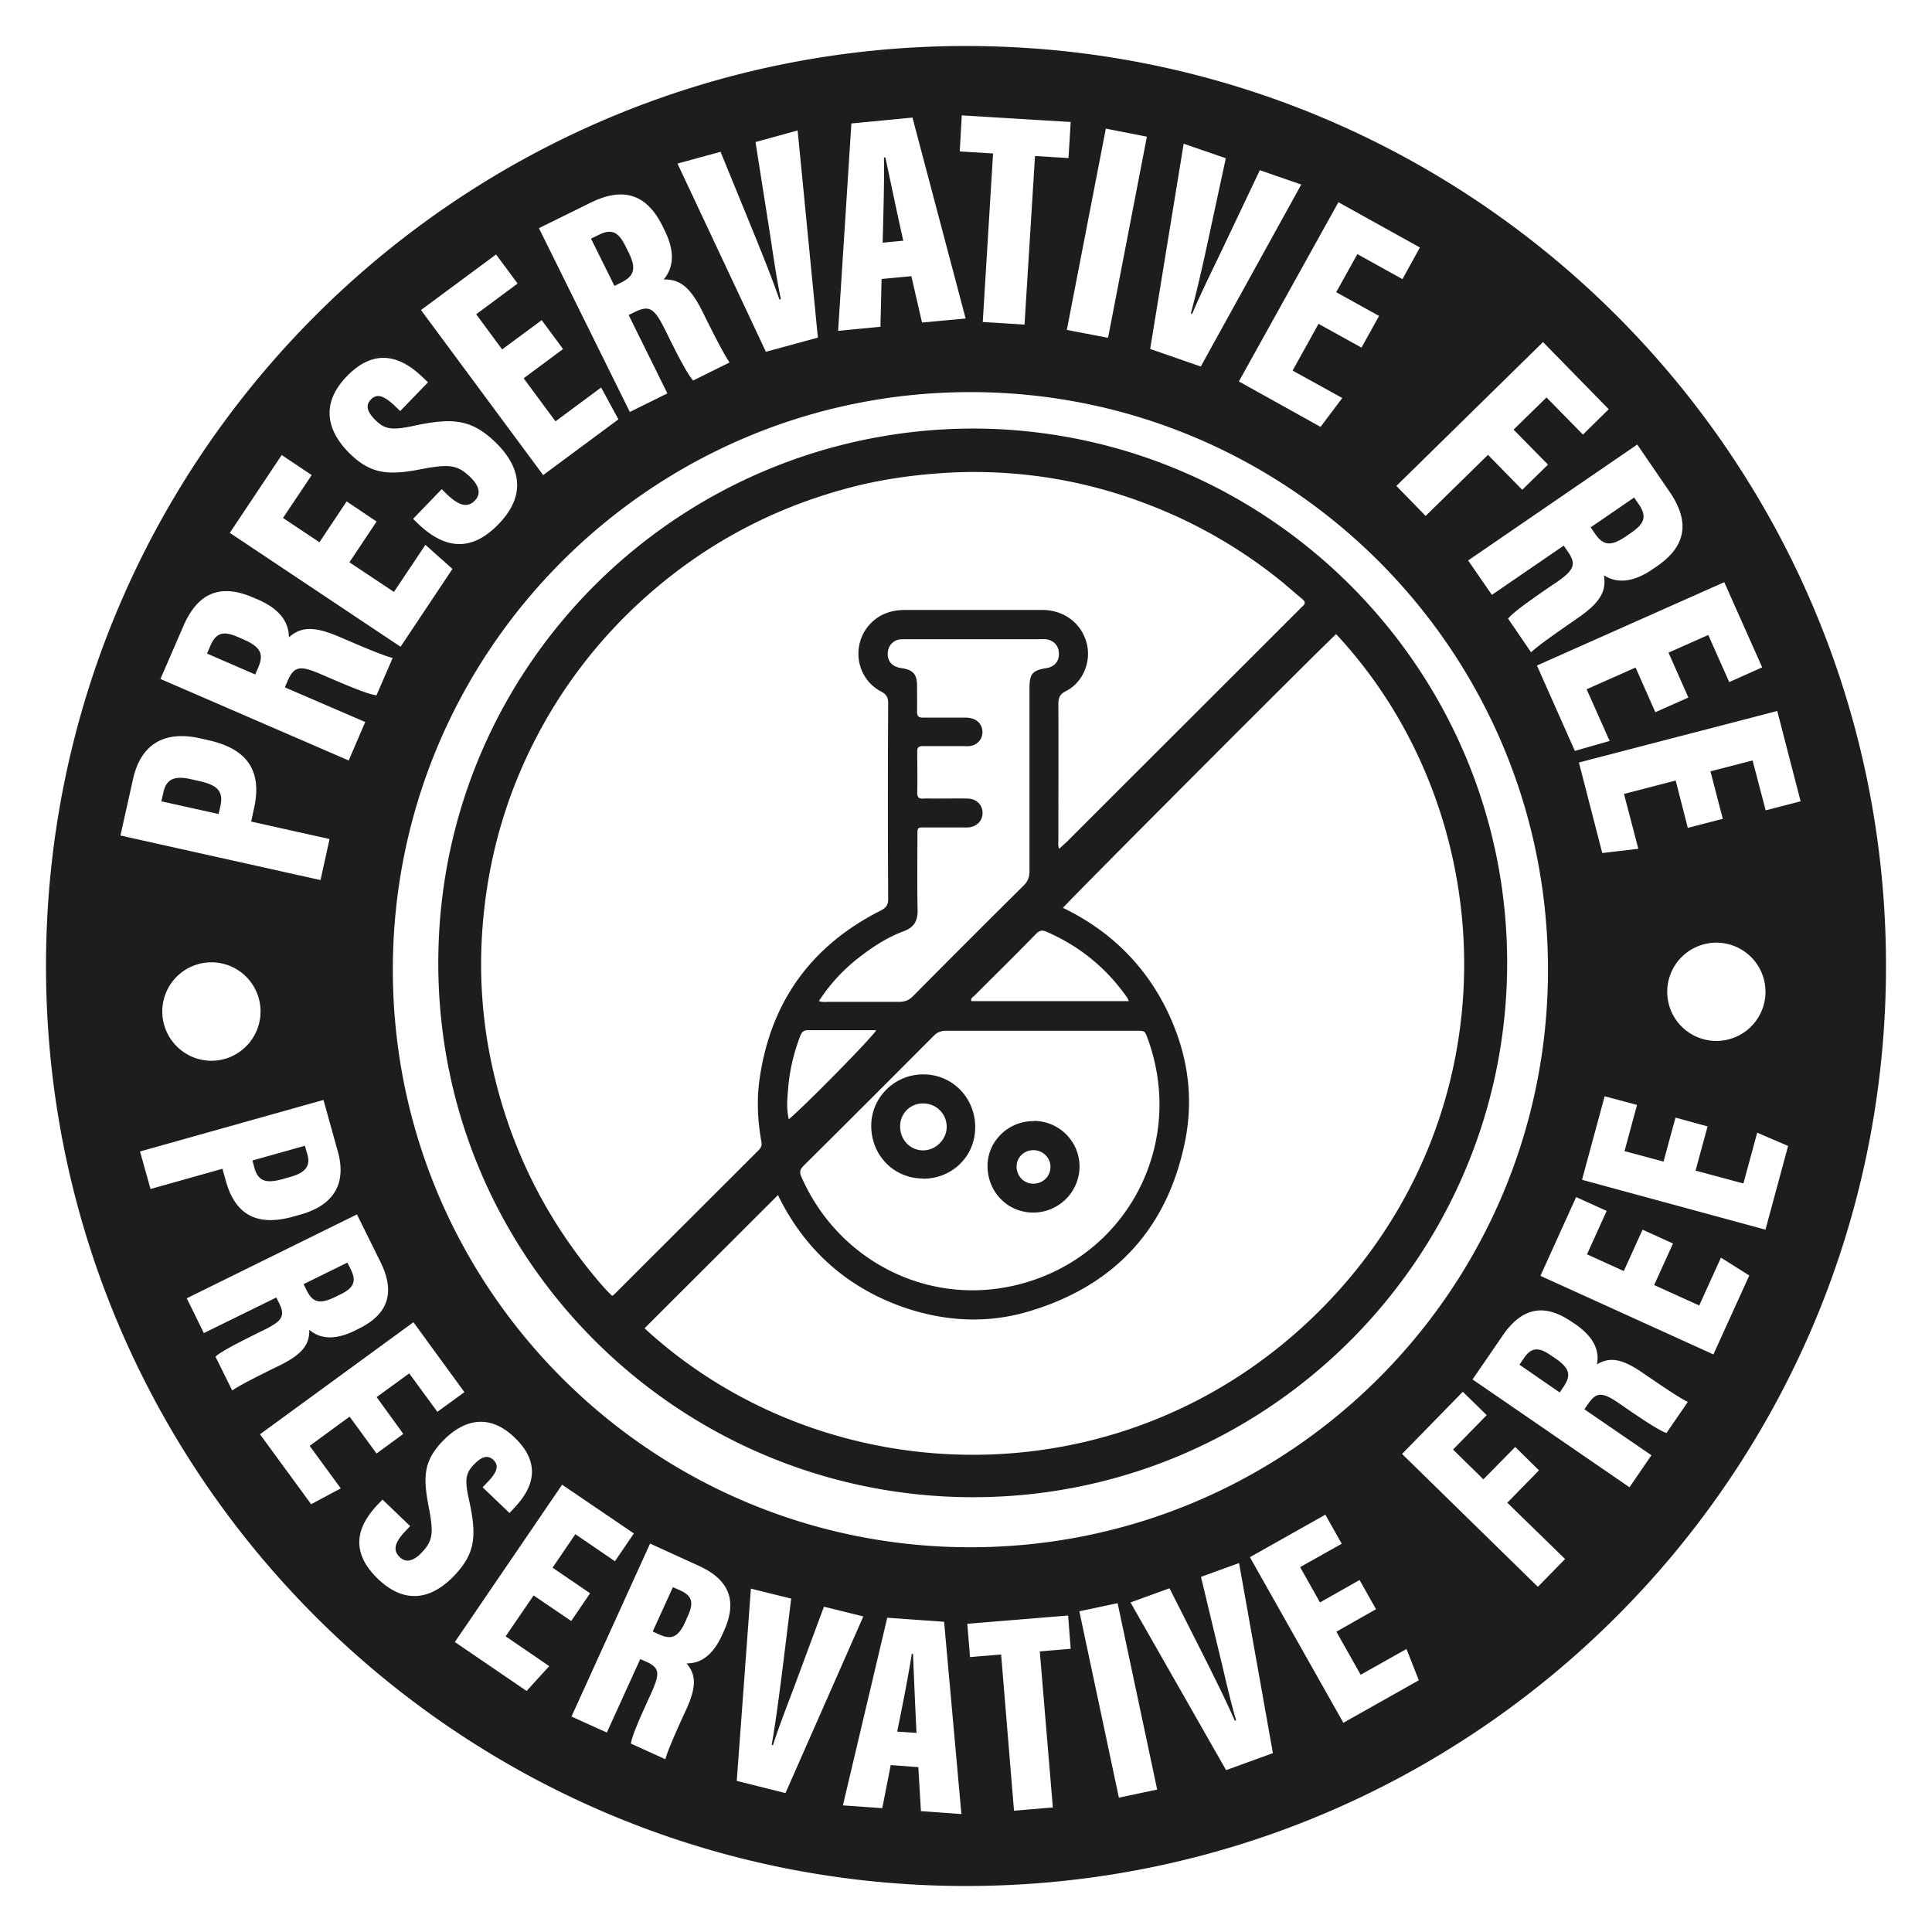
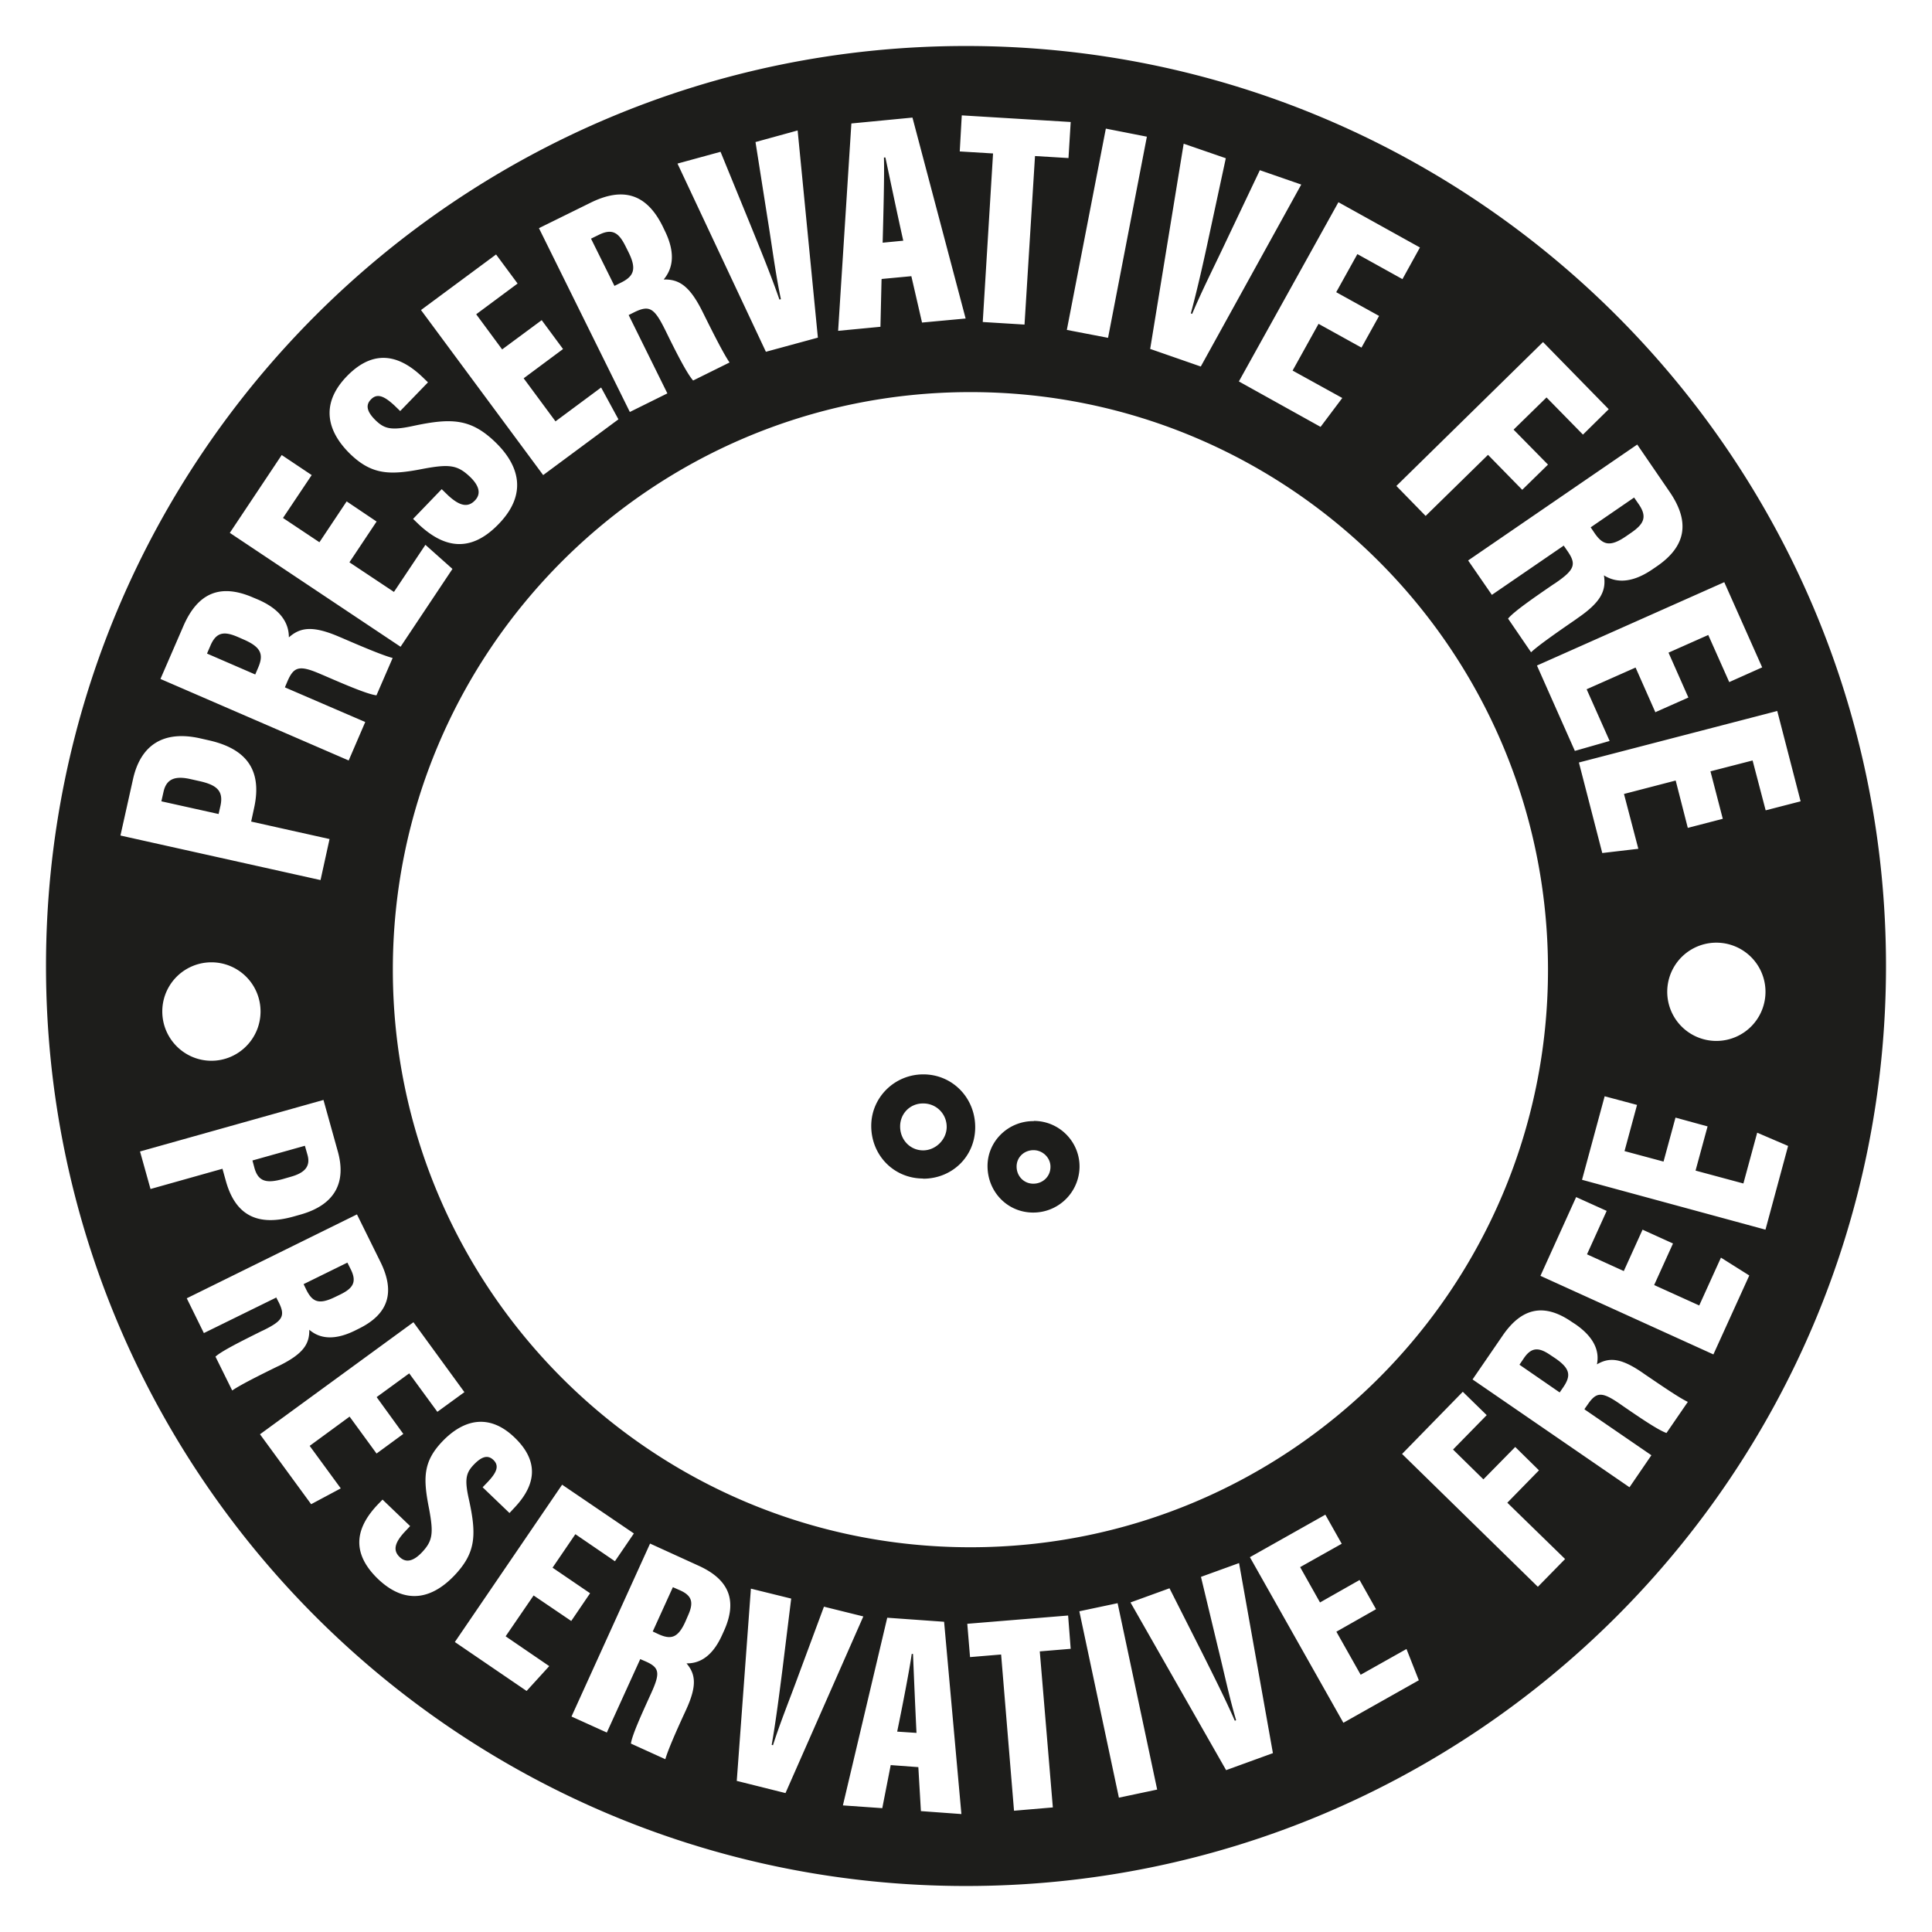
<svg xmlns="http://www.w3.org/2000/svg" id="Layer_2" viewBox="0 0 105 105">
  <defs>
    <style>.cls-1{fill:none}.cls-2{fill:#1d1d1b}</style>
  </defs>
  <g id="PreservativeFree">
    <path d="M52.5 2.5c-27.61 0-50 22.39-50 50s22.39 50 50 50 50-22.39 50-50-22.39-50-50-50M14.16 54.97c0 1.48-1.2 2.68-2.67 2.68s-2.67-1.2-2.67-2.68a2.67 2.67 0 1 1 5.34 0m81.79-1.12a2.67 2.67 0 1 1-5.339.001 2.67 2.67 0 0 1 5.339-.001M84.13 52.7c0 17.34-14.06 31.39-31.39 31.39S21.35 70.03 21.35 52.7s14.06-31.39 31.39-31.39S84.13 35.37 84.13 52.7M6.55 45.39l.68-3.05c.41-1.83 1.63-2.67 3.66-2.21l.44.1c2.03.45 2.94 1.59 2.48 3.68l-.16.74 4.26.95-.49 2.23-10.87-2.42Zm5.33-1.15.1-.44c.18-.82-.2-1.14-1.15-1.35l-.49-.11c-.81-.18-1.29-.02-1.45.68l-.12.53 3.11.69Zm3.61-6.88 4.36 1.88-.9 2.09L8.72 36.9l1.24-2.86c.78-1.81 2-2.35 3.81-1.56l.24.1c1.44.62 1.69 1.47 1.69 2.06.62-.55 1.3-.65 2.74-.03l.12.05c1.04.45 2.24.96 2.78 1.1l-.88 2.03c-.49-.06-1.68-.57-2.88-1.09l-.12-.05c-1.17-.51-1.48-.44-1.83.36l-.14.33Zm-1.62-.7.15-.35c.32-.73.19-1.13-.77-1.55l-.32-.14c-.74-.32-1.17-.28-1.49.46l-.19.44 2.63 1.14Zm6.6-8.32-1.48 2.22 2.42 1.61 1.71-2.56 1.47 1.31-2.82 4.23-9.28-6.19 2.82-4.23 1.63 1.09-1.56 2.33 1.98 1.32 1.48-2.22 1.62 1.09ZM24 26.58l.36.35c.59.54 1.05.69 1.45.27.4-.41.15-.88-.25-1.27-.69-.66-1.12-.72-2.57-.45-1.78.35-2.76.34-3.94-.79-1.22-1.18-1.7-2.68-.21-4.23 1.64-1.7 3.09-.95 4.12.03l.3.29-1.51 1.56-.31-.3c-.52-.48-.93-.71-1.29-.32-.31.32-.18.69.27 1.13.47.45.83.56 2.03.3 2.1-.45 3.14-.4 4.47.88 1.27 1.23 1.79 2.79.18 4.45-1.61 1.67-3.07 1.21-4.34.02l-.31-.3 1.56-1.62Zm6.6-7.61-2.14 1.59 1.73 2.34 2.48-1.84.94 1.73-4.09 3.03-6.64-8.97 4.08-3.02 1.17 1.58-2.25 1.67 1.41 1.91 2.15-1.59 1.16 1.57Zm3.57-1.84 2.1 4.25-2.04 1.01-4.94-9.99 2.8-1.38c1.76-.87 3.04-.5 3.92 1.27l.11.23c.7 1.41.33 2.21-.05 2.67.83-.02 1.41.34 2.11 1.75l.06.12c.5 1.01 1.09 2.18 1.41 2.64l-1.98.98c-.33-.37-.92-1.52-1.49-2.69l-.06-.12c-.57-1.14-.84-1.29-1.63-.91l-.32.16Zm-.78-1.59.34-.17c.72-.35.89-.74.42-1.68l-.16-.32c-.36-.72-.71-.97-1.44-.61l-.43.21 1.27 2.56Zm8.24 3.59L36.82 8.89l2.34-.64 1.6 3.91c.54 1.33 1.15 2.82 1.6 4.12l.08-.02c-.29-1.36-.48-2.88-.72-4.35l-.66-4.19 2.29-.63 1.1 11.26-2.83.77Zm6.28-3.95-.06 2.58-2.3.22.72-11.27 3.32-.32 2.89 10.92-2.37.22-.58-2.52-1.6.15Zm1.18-2.1c-.33-1.47-.75-3.49-.97-4.52h-.08c.03.88-.03 3.15-.07 4.63l1.13-.11Zm4.88-4.74-1.81-.11.11-1.96 5.92.36-.12 1.96-1.82-.11-.57 9.16-2.27-.14.56-9.16Zm8.36-.91-2.11 10.93-2.24-.43L60.1 6.99l2.24.44Zm.18 11.53 1.82-11.15 2.29.79-.89 4.13c-.3 1.41-.65 2.97-1.01 4.3l.07.03c.54-1.28 1.23-2.64 1.86-3.98l1.82-3.83 2.25.78-5.46 9.89-2.76-.96Zm11.48-.07-2.33-1.29-1.41 2.54 2.7 1.49-1.18 1.57-4.44-2.47 5.41-9.74 4.43 2.46-.95 1.72-2.45-1.36-1.15 2.07 2.33 1.29-.95 1.71Zm9.86-.31 3.58 3.66-1.4 1.38-1.98-2.02-1.79 1.75 1.87 1.9-1.4 1.37-1.86-1.9-3.39 3.32-1.59-1.63 7.97-7.82Zm1.14 11.07-3.91 2.68-1.29-1.87 9.19-6.3 1.76 2.57c1.11 1.62.92 2.95-.71 4.06l-.22.15c-1.3.89-2.14.64-2.64.33.13.82-.14 1.44-1.44 2.33l-.11.08c-.93.64-2.01 1.39-2.41 1.77l-1.25-1.83c.31-.38 1.38-1.12 2.46-1.86l.11-.07c1.05-.72 1.16-1.02.66-1.74l-.2-.29Zm1.46-.99.21.31c.45.66.85.77 1.72.17l.29-.2c.66-.46.86-.84.41-1.51l-.27-.39-2.36 1.62Zm3.52 10.06-1.08-2.44-2.66 1.18 1.25 2.81-1.89.54-2.06-4.64 10.18-4.53 2.06 4.63-1.79.8-1.14-2.56-2.16.96 1.08 2.44-1.78.79ZM91.73 45l-.66-2.58-2.81.73.78 2.98-1.96.23-1.27-4.92 10.78-2.8 1.27 4.91-1.9.49-.71-2.71-2.29.59.67 2.58-1.89.49ZM17.58 59.78l.78 2.8c.47 1.68-.15 2.9-2.03 3.43l-.39.11c-1.87.52-3.12 0-3.66-1.92l-.19-.68-3.91 1.1-.57-2.04 9.97-2.8Zm-3.86 3.29.11.41c.21.75.67.84 1.54.6l.45-.13c.74-.21 1.07-.56.89-1.19l-.14-.49-2.85.8Zm1.31 7.44-3.95 1.94-.93-1.89L19.4 66l1.28 2.59c.8 1.63.45 2.82-1.18 3.62l-.22.11c-1.31.64-2.05.31-2.47-.05.01.77-.32 1.3-1.63 1.95l-.11.05c-.94.46-2.02 1-2.45 1.3l-.91-1.84c.34-.31 1.41-.84 2.49-1.38l.11-.05c1.06-.52 1.2-.78.85-1.5l-.15-.29Zm1.47-.72.15.31c.33.66.68.82 1.56.39l.29-.14c.67-.33.9-.66.58-1.33l-.2-.4-2.38 1.17Zm3.96 9.2-1.46-2-2.17 1.59 1.69 2.31-1.61.86-2.78-3.8 8.34-6.09 2.77 3.8-1.47 1.07-1.53-2.09-1.77 1.29 1.45 2L20.46 79Zm1.83 3.95-.32.34c-.5.55-.64.98-.24 1.35.39.37.82.13 1.18-.24.61-.64.66-1.04.41-2.39-.33-1.66-.33-2.56.72-3.66 1.09-1.14 2.49-1.59 3.92-.22 1.59 1.52.9 2.87-.01 3.83l-.26.28-1.46-1.4.28-.29c.45-.48.66-.86.3-1.2-.31-.29-.64-.17-1.05.25-.42.44-.53.77-.28 1.88.43 1.95.39 2.92-.79 4.16-1.14 1.19-2.58 1.67-4.14.19-1.56-1.5-1.14-2.86-.04-4.03l.28-.29 1.5 1.44Zm8.76 5.16L29 86.71l-1.52 2.22 2.37 1.62-1.23 1.35-3.9-2.66 5.83-8.55 3.9 2.65-1.03 1.51-2.15-1.47-1.24 1.82 2.04 1.39-1.02 1.5Zm3.75 2.06-1.82 4-1.92-.87 4.27-9.4 2.63 1.2c1.66.75 2.14 1.89 1.38 3.56l-.1.22c-.6 1.33-1.39 1.54-1.93 1.53.5.59.58 1.22-.03 2.54l-.05.11c-.44.95-.93 2.06-1.07 2.56l-1.87-.85c.06-.45.56-1.55 1.06-2.65l.05-.11c.49-1.08.44-1.37-.3-1.7l-.3-.13Zm.68-1.49.32.15c.67.3 1.05.2 1.45-.69l.13-.3c.31-.68.28-1.08-.4-1.39l-.41-.18-1.1 2.42Zm4.56 8.14.77-10.47 2.19.54-.48 3.89c-.17 1.33-.36 2.81-.58 4.06l.07.02c.39-1.23.93-2.55 1.4-3.84l1.37-3.69 2.14.53-4.23 9.6-2.64-.66Zm8.37-.89-.46 2.35-2.14-.15 2.41-10.2 3.09.22.94 10.45-2.2-.16-.14-2.39-1.49-.11Zm1.4-1.74c-.07-1.4-.15-3.31-.19-4.29h-.07c-.11.8-.51 2.87-.79 4.22l1.06.07Zm4.59-4.26-1.68.14-.15-1.81 5.48-.45.14 1.81-1.68.14.71 8.48-2.11.18-.7-8.48Zm6.34-2.79 2.15 10.13-2.08.44-2.15-10.13 2.08-.44Zm5.9 9.08-5.2-9.12 2.12-.77 1.77 3.5c.6 1.2 1.27 2.53 1.78 3.7l.07-.03c-.37-1.24-.66-2.63-.99-3.96l-.92-3.83 2.07-.75 1.84 10.33-2.56.93Zm8.14-8.75-2.15 1.22 1.32 2.34 2.49-1.4.67 1.7-4.1 2.31-5.08-9 4.1-2.31.89 1.58-2.26 1.27 1.08 1.92 2.15-1.22.89 1.58Zm1.41-8.43 3.31-3.39 1.3 1.27-1.83 1.87 1.65 1.62 1.73-1.76 1.29 1.27-1.72 1.76 3.14 3.06-1.48 1.51-7.38-7.22Zm9.93-2.43 3.63 2.49-1.19 1.74-8.53-5.86 1.64-2.39c1.03-1.5 2.24-1.78 3.75-.74l.2.13c1.2.83 1.28 1.64 1.17 2.18.67-.39 1.3-.36 2.5.47l.1.07c.87.59 1.87 1.28 2.34 1.5l-1.16 1.69c-.44-.15-1.43-.82-2.43-1.51l-.1-.07c-.97-.67-1.27-.66-1.73 0l-.19.27Zm-1.35-.93.2-.29c.41-.61.38-.99-.43-1.55l-.27-.18c-.61-.42-1.02-.46-1.44.15l-.25.37 2.19 1.51Zm6.15-8.08-1.02 2.25 2.45 1.11 1.18-2.6 1.54.97-1.95 4.29-9.4-4.27 1.94-4.28 1.66.75-1.07 2.36 2 .91 1.02-2.25 1.65.75Zm1.88-6.36-.65 2.39 2.6.7.75-2.76 1.68.72-1.23 4.55-9.97-2.71 1.23-4.54 1.76.47-.68 2.51 2.12.57.65-2.39 1.75.48Z" class="cls-2" />
-     <path d="M52.88 23.29c16.04.03 29.06 13.08 29.03 29.09-.03 16-13.07 29.01-29.06 28.99-15.92-.02-29.03-12.89-29.03-29.03 0-16.1 13.03-29.01 29.06-29.05m4.69 22.84c.14-.14.27-.25.4-.37 4.21-4.21 8.42-8.41 12.63-12.62.06-.06.11-.12.17-.17.19-.15.18-.27 0-.42-.41-.33-.8-.69-1.21-1.02a26.58 26.58 0 0 0-7.34-4.18c-2.19-.83-4.46-1.36-6.79-1.58-1.49-.14-2.98-.16-4.48-.04-1.61.12-3.2.36-4.76.77-4.19 1.1-7.91 3.09-11.14 5.98A26.763 26.763 0 0 0 30 38.56c-2.33 3.86-3.59 8.05-3.82 12.55-.11 2.21.06 4.4.51 6.57.89 4.25 2.69 8.08 5.44 11.47.36.44.72.88 1.14 1.28.08-.06.14-.1.18-.15 2.59-2.59 5.19-5.18 7.78-7.77.16-.16.19-.3.14-.52-.19-1.06-.24-2.13-.11-3.19.56-4.25 2.76-7.37 6.6-9.31.31-.16.42-.32.41-.67-.02-3.53-.02-7.07 0-10.6 0-.32-.09-.48-.39-.64-1.32-.69-1.63-2.46-.66-3.59.52-.6 1.2-.84 1.97-.84h7.4c.1 0 .2 0 .3.01 1.11.1 1.96.84 2.19 1.89.21.98-.25 2.06-1.15 2.51-.34.17-.41.37-.41.72.01 2.45 0 4.9 0 7.35 0 .16-.03.32.05.52m15.05-11.69c-.78.7-14.57 14.52-14.85 14.88 2.38 1.15 4.23 2.87 5.47 5.21 1.23 2.35 1.69 4.85 1.17 7.45-.96 4.8-3.87 7.92-8.56 9.29-2.18.64-4.4.53-6.56-.18-3.24-1.08-5.57-3.2-7.01-6.16-2.42 2.42-4.84 4.83-7.25 7.24 9.91 9.13 26.25 9.54 36.76-1.03 10.64-10.71 9.84-27.03.83-36.69M56.63 56.02h-5.18c-.28 0-.49.06-.7.27-2.35 2.36-4.71 4.72-7.08 7.07-.19.19-.23.34-.12.59 1.96 4.48 6.71 7 11.51 5.93 6.06-1.35 9.44-7.58 7.32-13.42-.16-.44-.16-.44-.62-.44h-5.13M44.5 54.4c.2.08.35.05.49.05h3.85c.32 0 .55-.08.78-.31 1.99-2.01 3.99-4.01 6-6 .25-.24.33-.48.33-.82v-9.91c0-.79.16-.98.93-1.1.42-.07.68-.36.67-.78 0-.43-.28-.74-.72-.79-.13-.01-.26 0-.39 0h-7.1c-.15 0-.3 0-.44.01-.36.05-.62.34-.65.7-.04.48.23.79.74.86.63.09.85.33.85.97 0 .46.01.92 0 1.38 0 .26.08.35.34.34h2.17c.15 0 .3 0 .44.04.4.09.64.44.6.83-.04.37-.33.65-.72.68-.13.01-.26 0-.39 0h-2.12c-.23 0-.32.07-.31.31 0 .74.02 1.48 0 2.22 0 .28.11.34.35.32.18-.01.36 0 .54 0 .62 0 1.25-.01 1.87 0 .47.02.79.35.79.78 0 .43-.31.75-.78.79-.12.01-.23 0-.34 0h-2.02c-.39 0-.4 0-.4.41 0 1.36-.02 2.73.01 4.09.01.58-.2.93-.73 1.13-.82.3-1.56.76-2.26 1.29-.92.68-1.7 1.49-2.35 2.48m16.82.04c-.05-.11-.06-.15-.09-.19-1.12-1.6-2.57-2.79-4.36-3.57-.24-.11-.39-.1-.59.1-1.11 1.14-2.24 2.25-3.37 3.38-.07.07-.21.12-.14.28h8.56Zm-18.48 6.42c.97-.82 4.59-4.51 4.75-4.84h-3.71c-.25 0-.34.11-.42.32-.33.86-.55 1.75-.64 2.67-.05.6-.13 1.21.02 1.85" class="cls-2" />
    <path d="M50.17 64.05c-1.59 0-2.82-1.26-2.82-2.86 0-1.55 1.27-2.8 2.83-2.8 1.58 0 2.82 1.27 2.82 2.87s-1.26 2.8-2.83 2.8m-1.25-2.84c0 .73.55 1.3 1.25 1.3.67 0 1.26-.57 1.28-1.24.02-.73-.56-1.32-1.29-1.31-.7 0-1.24.55-1.24 1.25M56.19 60.92c1.39 0 2.51 1.15 2.48 2.53a2.515 2.515 0 0 1-2.52 2.45c-1.39 0-2.48-1.12-2.48-2.53 0-1.35 1.13-2.45 2.51-2.44m-.06 3.4c.53.02.96-.37.97-.89.02-.49-.39-.91-.88-.93-.53-.02-.96.37-.96.89 0 .5.37.91.87.93" class="cls-2" />
    <path d="M0 0h105v105H0z" class="cls-1" />
  </g>
</svg>